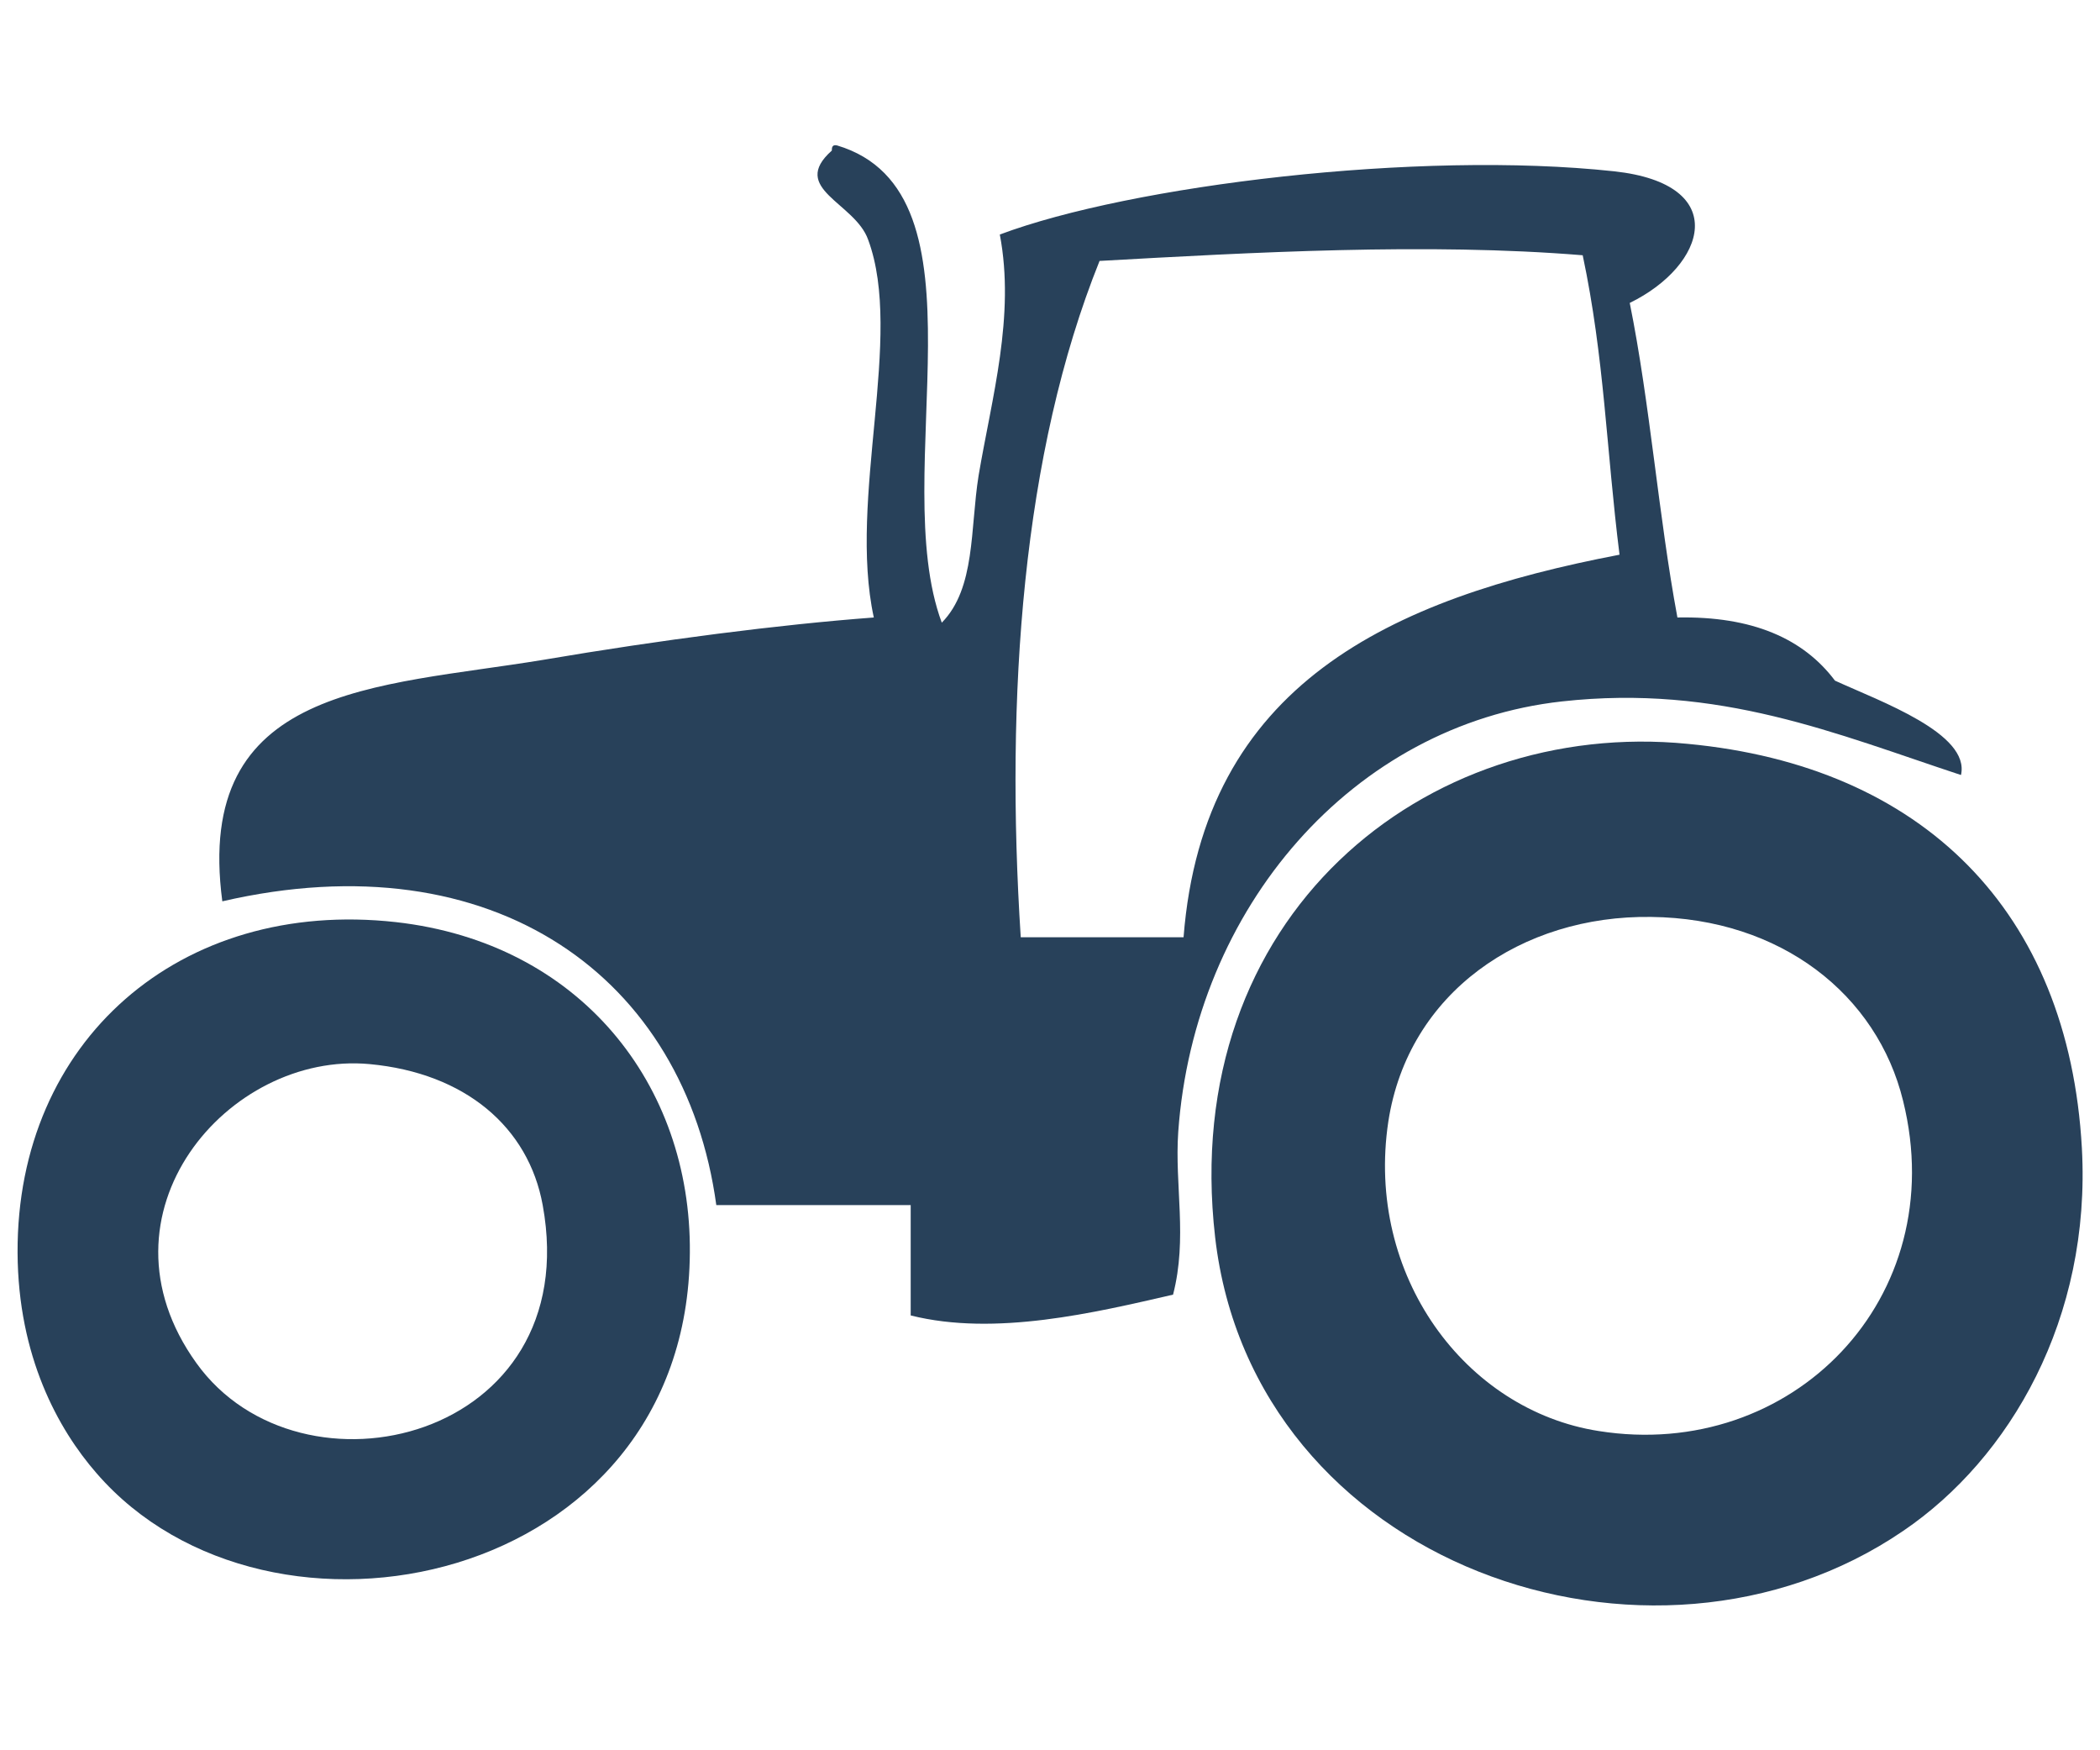
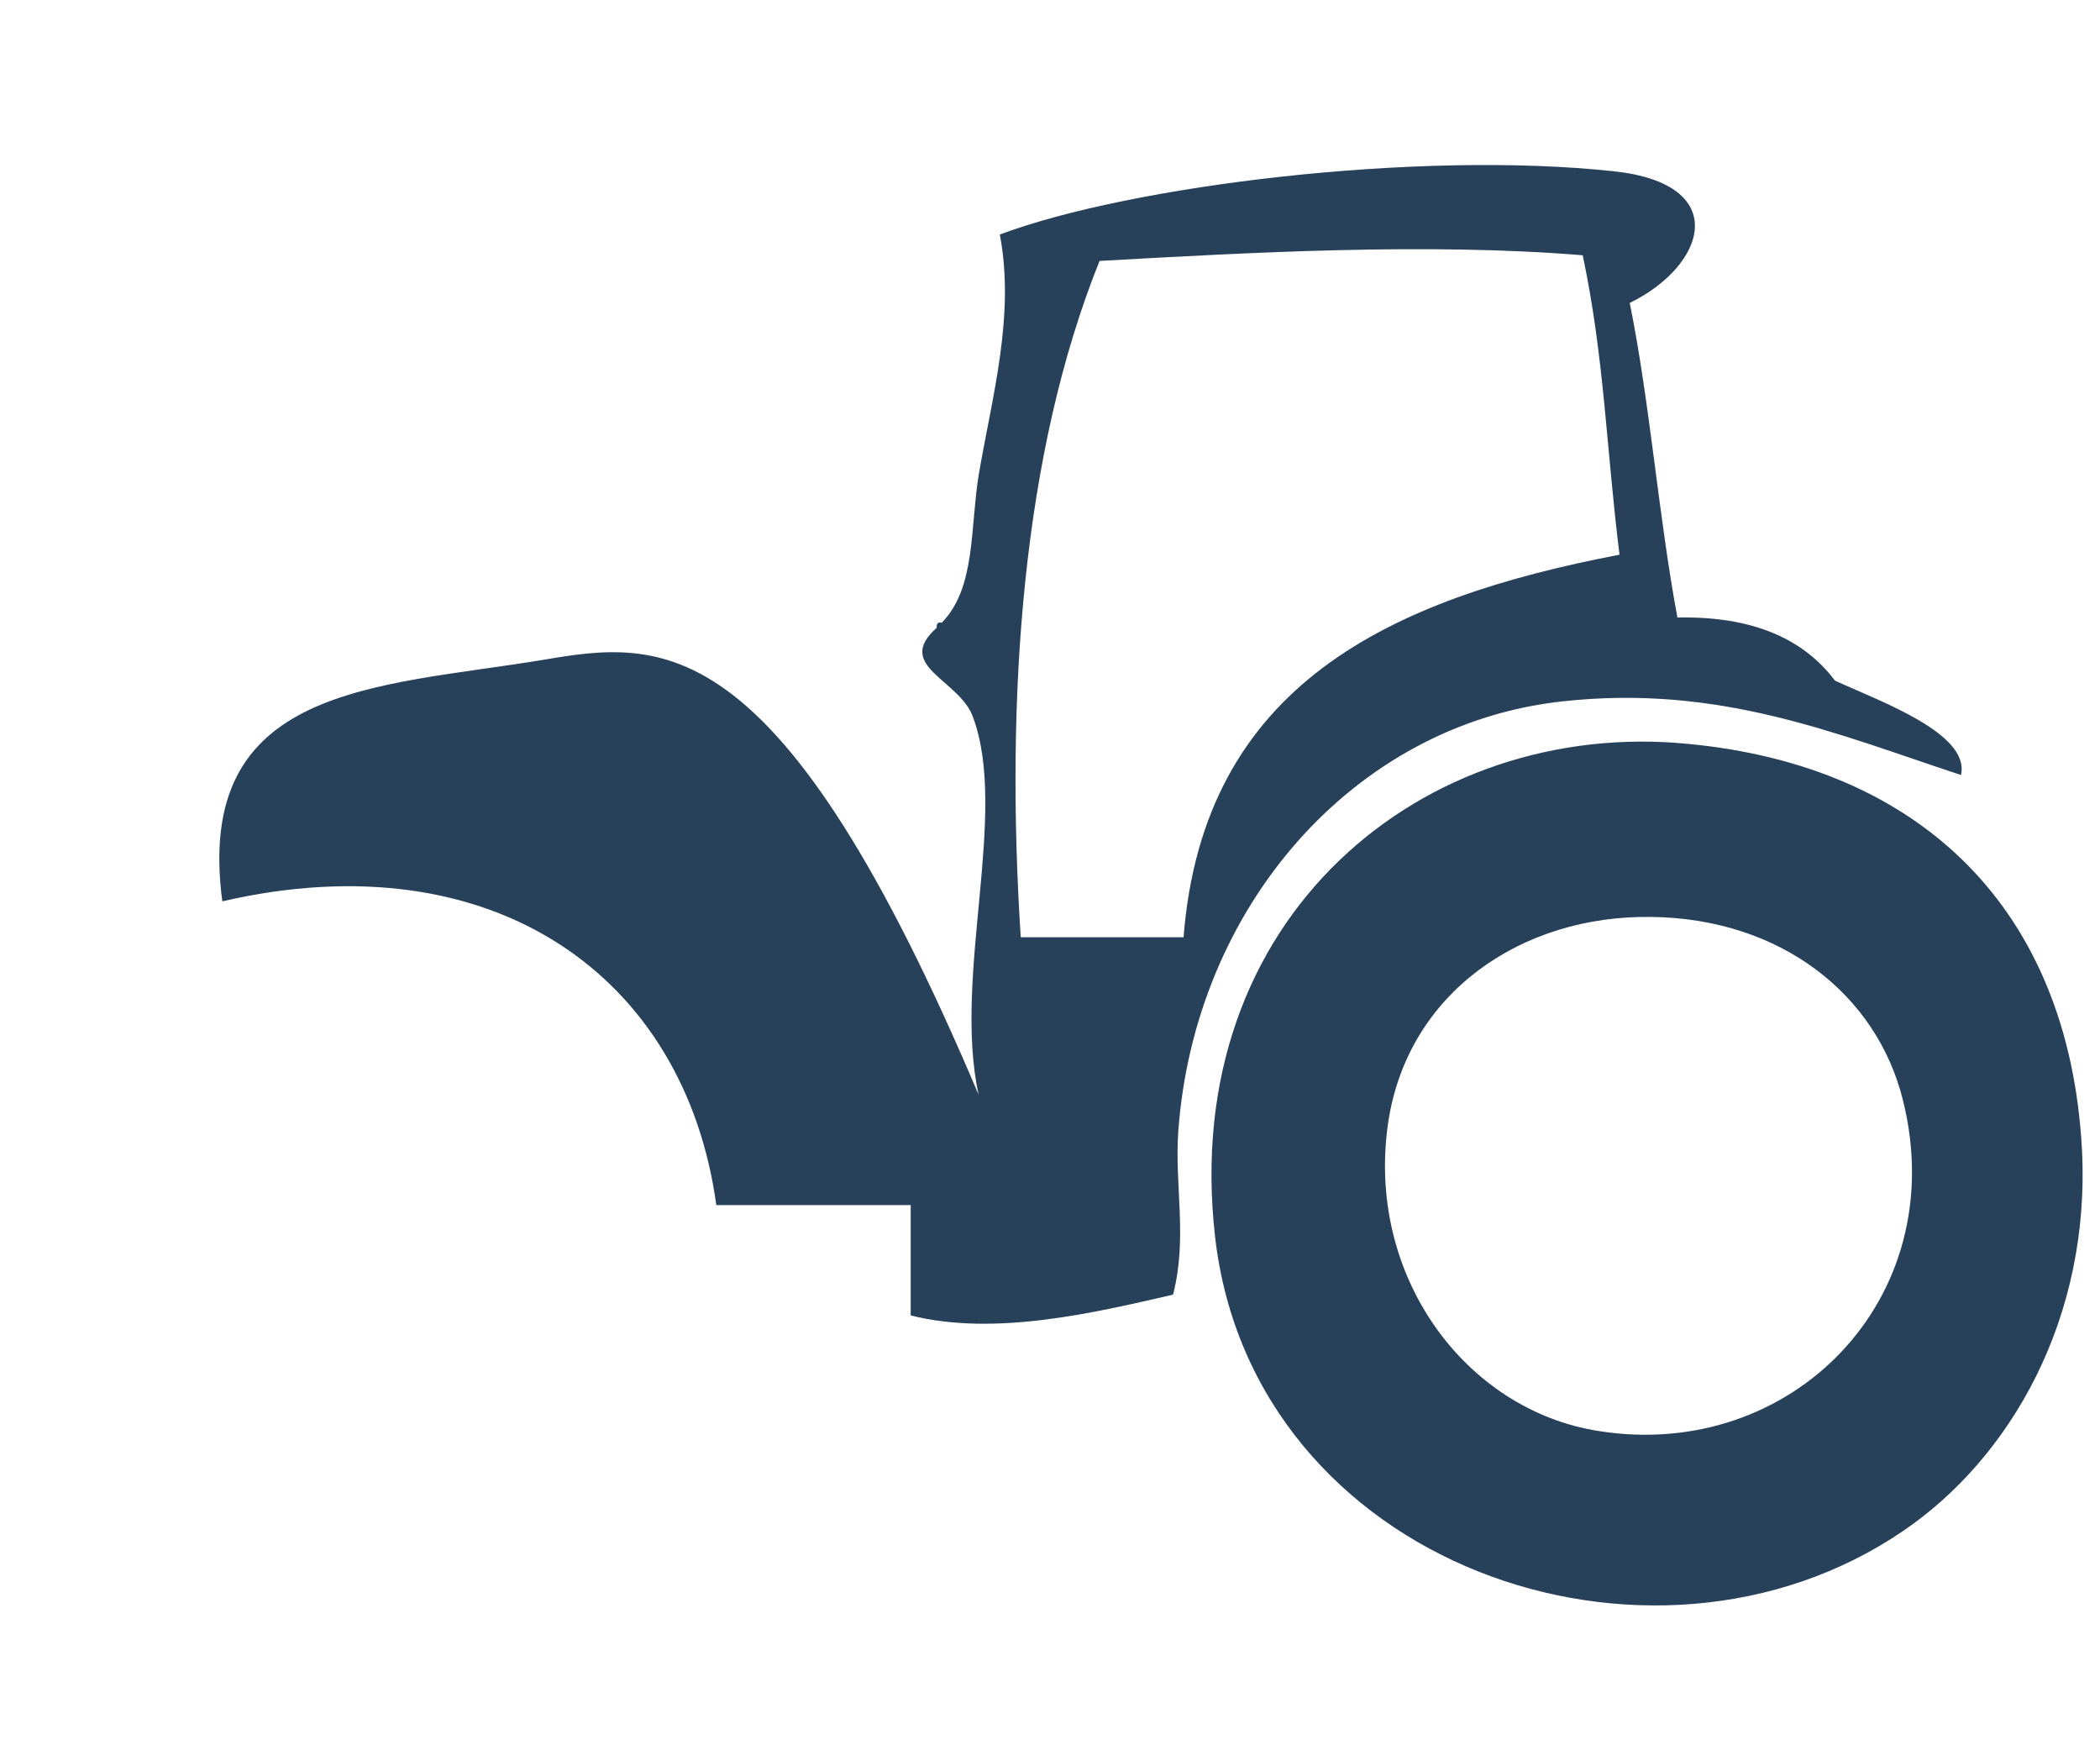
<svg xmlns="http://www.w3.org/2000/svg" version="1.1" x="0px" y="0px" width="30px" height="25px" viewBox="0 -1.821 30 25" enable-background="new 0 -1.821 30 25" xml:space="preserve">
  <defs>
</defs>
  <g id="XMLID_24_">
    <g>
-       <path fill="#28415A" d="M14.582,11.566c-0.222-3.442,0.021-6.912,1.126-9.66c2.164-0.121,4.685-0.263,6.902-0.081    c0.31,1.462,0.337,2.769,0.526,4.277c-3.276,0.627-5.945,1.853-6.228,5.464C16.132,11.566,15.357,11.566,14.582,11.566z     M7.753,7.605c-2.373,0.391-4.988,0.356-4.577,3.448c3.882-0.896,6.612,1.085,7.057,4.339c0.924,0,1.847,0,2.777,0    c0,0.525,0,1.051,0,1.576c1.207,0.303,2.635-0.041,3.748-0.297c0.209-0.809,0.021-1.556,0.074-2.324    c0.229-3.206,2.5-5.819,5.48-6.149c2.251-0.25,3.923,0.465,5.702,1.051c0.135-0.593-1.152-1.051-1.8-1.348    c-0.451-0.6-1.179-0.923-2.251-0.902c-0.27-1.448-0.391-3.059-0.681-4.493c1.092-0.532,1.463-1.697-0.223-1.88    c-2.797-0.303-6.909,0.202-8.776,0.903c0.222,1.165-0.115,2.33-0.303,3.442c-0.122,0.761-0.041,1.609-0.526,2.102    c-0.789-2.122,0.762-6.144-1.497-6.817c-0.067-0.014-0.074,0.027-0.074,0.074c-0.613,0.546,0.331,0.741,0.519,1.273    c0.513,1.381-0.29,3.691,0.081,5.396C11.137,7.1,9.459,7.315,7.753,7.605z" />
-       <path fill="#28415A" d="M7.753,15.393c0.613,3.354-3.458,4.331-4.947,2.256c-1.537-2.135,0.458-4.459,2.474-4.271    C6.648,13.506,7.551,14.28,7.753,15.393z M0.251,16.072c0.007,1.482,0.58,2.52,1.125,3.146c2.467,2.855,8.446,1.616,8.479-3.146    c0.021-2.404-1.57-4.426-4.199-4.722C2.57,11.007,0.238,13.048,0.251,16.072z" />
+       <path fill="#28415A" d="M14.582,11.566c-0.222-3.442,0.021-6.912,1.126-9.66c2.164-0.121,4.685-0.263,6.902-0.081    c0.31,1.462,0.337,2.769,0.526,4.277c-3.276,0.627-5.945,1.853-6.228,5.464C16.132,11.566,15.357,11.566,14.582,11.566z     M7.753,7.605c-2.373,0.391-4.988,0.356-4.577,3.448c3.882-0.896,6.612,1.085,7.057,4.339c0.924,0,1.847,0,2.777,0    c0,0.525,0,1.051,0,1.576c1.207,0.303,2.635-0.041,3.748-0.297c0.209-0.809,0.021-1.556,0.074-2.324    c0.229-3.206,2.5-5.819,5.48-6.149c2.251-0.25,3.923,0.465,5.702,1.051c0.135-0.593-1.152-1.051-1.8-1.348    c-0.451-0.6-1.179-0.923-2.251-0.902c-0.27-1.448-0.391-3.059-0.681-4.493c1.092-0.532,1.463-1.697-0.223-1.88    c-2.797-0.303-6.909,0.202-8.776,0.903c0.222,1.165-0.115,2.33-0.303,3.442c-0.122,0.761-0.041,1.609-0.526,2.102    c-0.067-0.014-0.074,0.027-0.074,0.074c-0.613,0.546,0.331,0.741,0.519,1.273    c0.513,1.381-0.29,3.691,0.081,5.396C11.137,7.1,9.459,7.315,7.753,7.605z" />
      <path fill="#28415A" d="M22.839,18.619c-1.908-0.297-3.336-2.224-3.006-4.419c0.283-1.846,1.908-2.951,3.755-2.924    c1.854,0.021,3.229,1.111,3.599,2.627C27.887,16.726,25.595,19.057,22.839,18.619z M24.113,8.804    c-3.754-0.37-7.28,2.466-6.754,7.047c0.539,4.682,6.222,6.655,9.827,4.196c1.53-1.037,2.689-3.038,2.555-5.47    C29.552,11.188,27.462,9.121,24.113,8.804z" />
    </g>
    <g>
	</g>
  </g>
</svg>